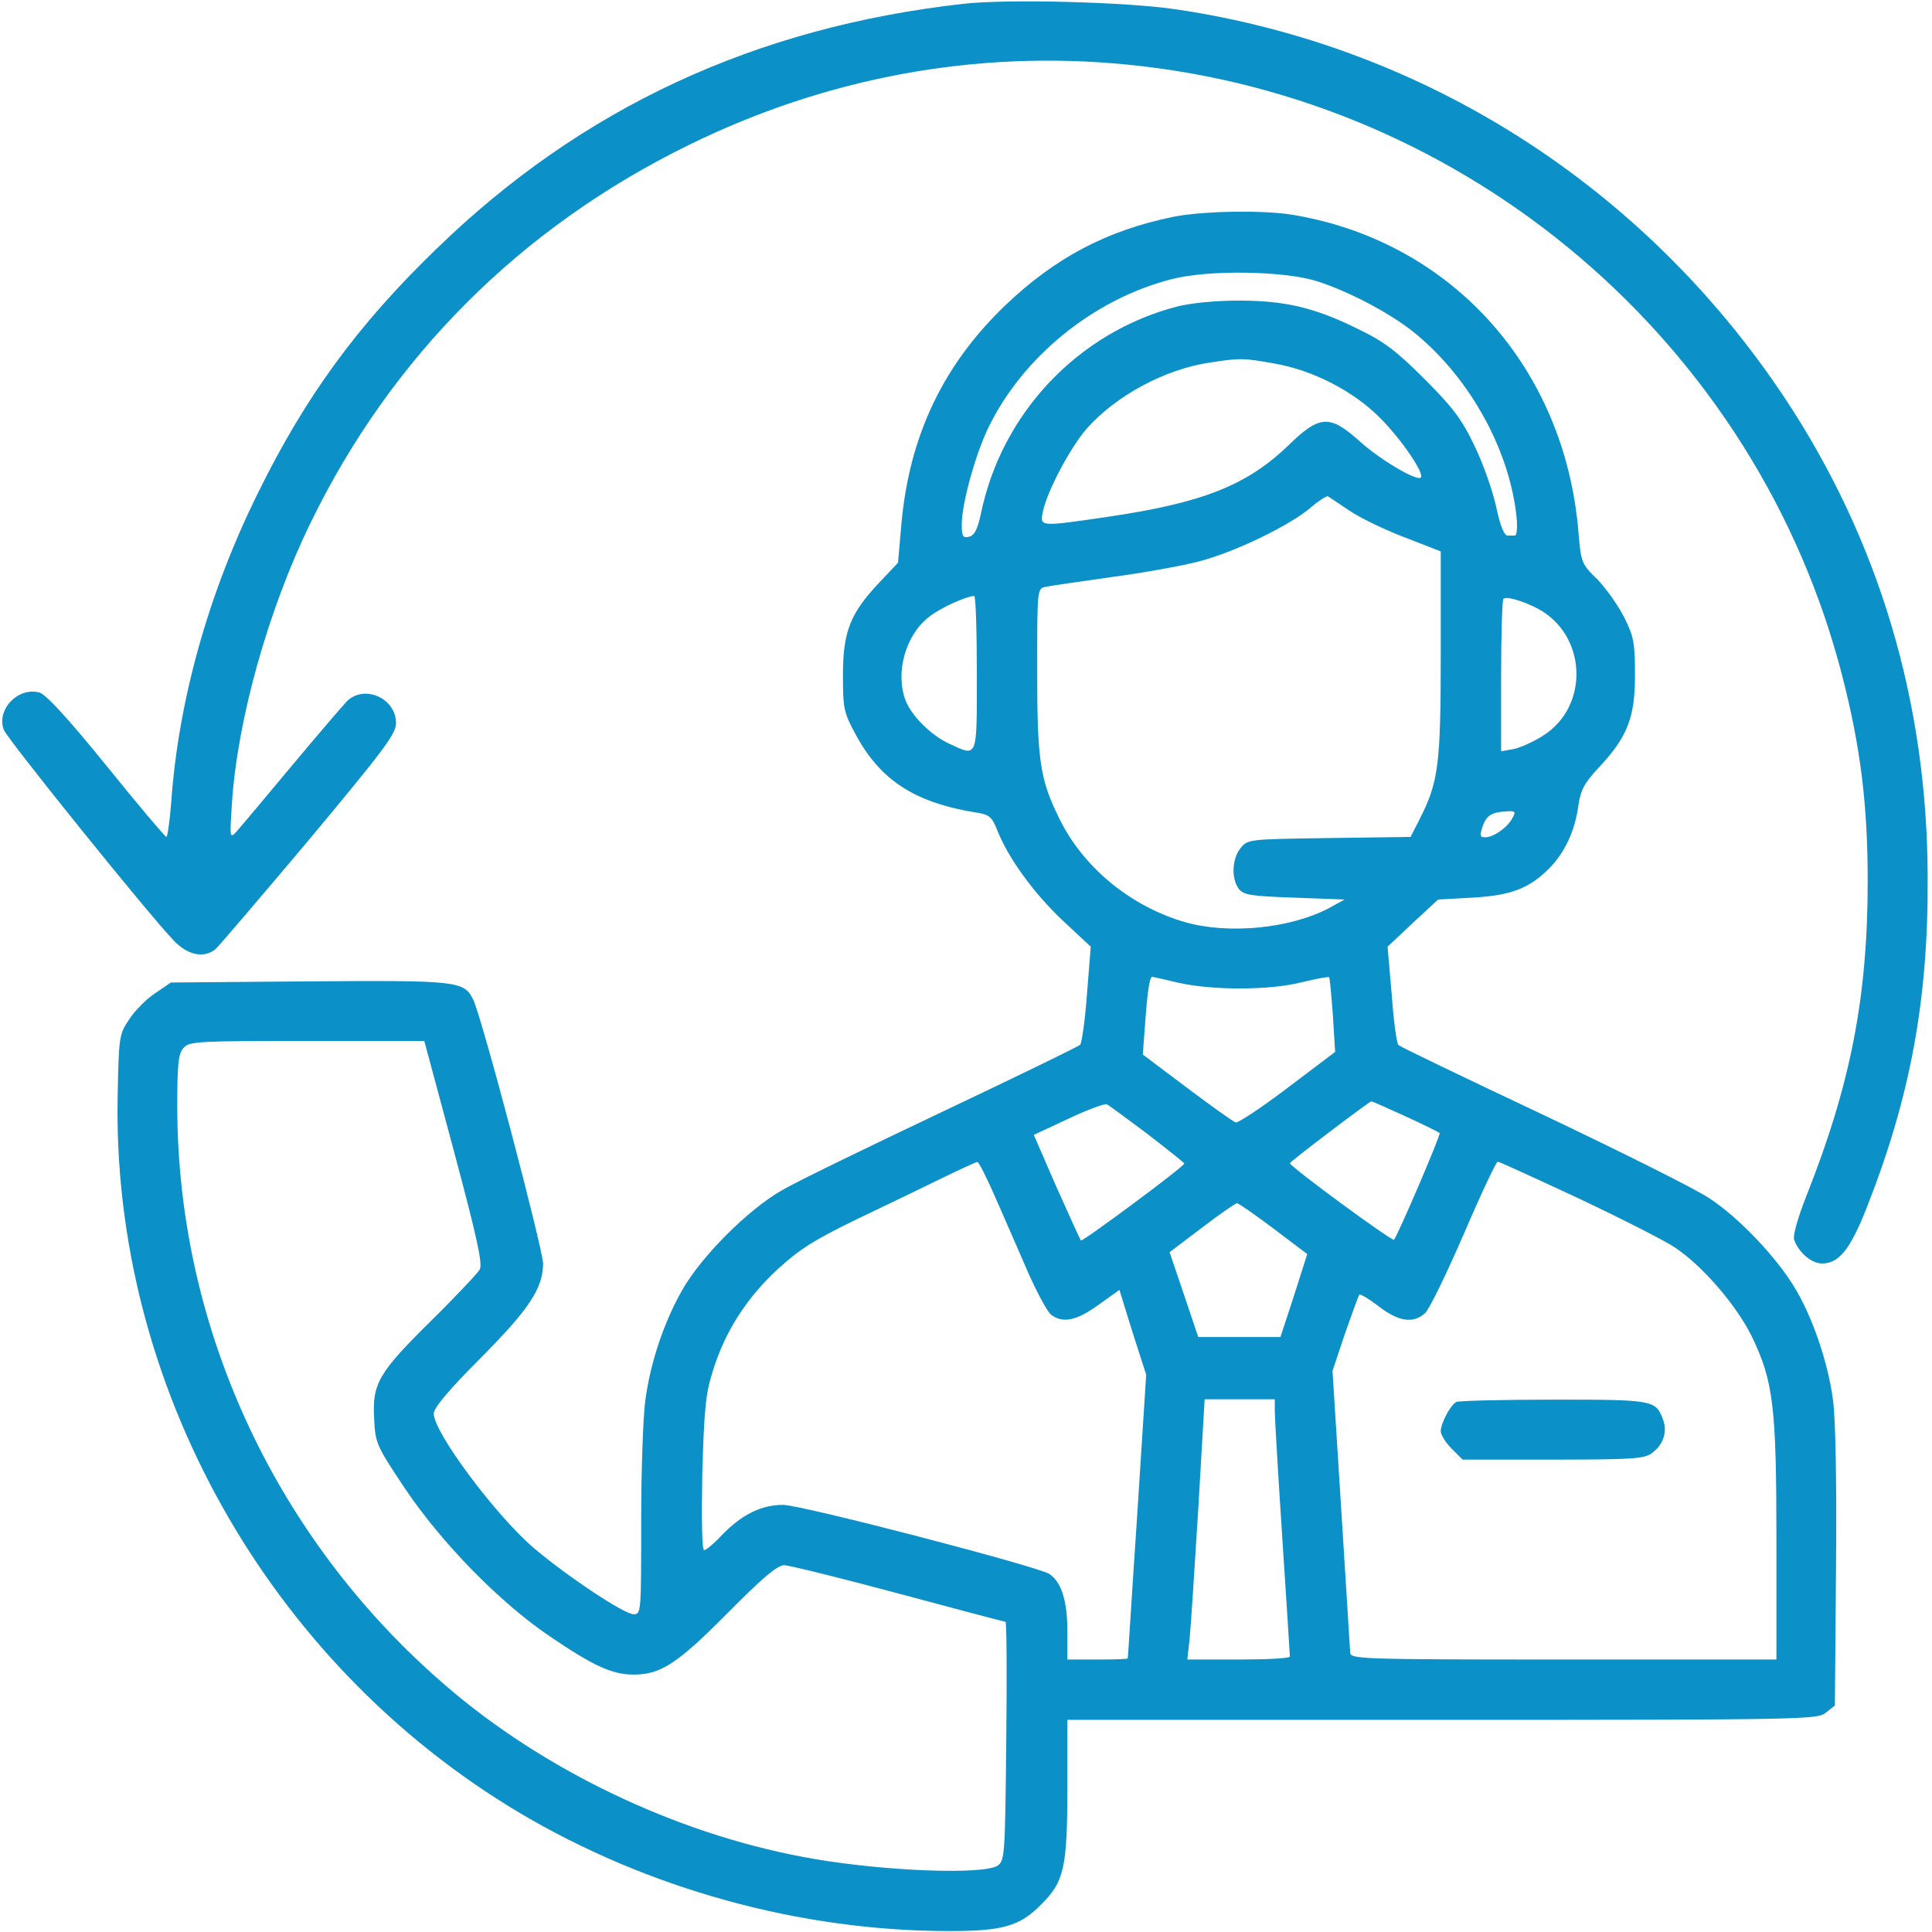
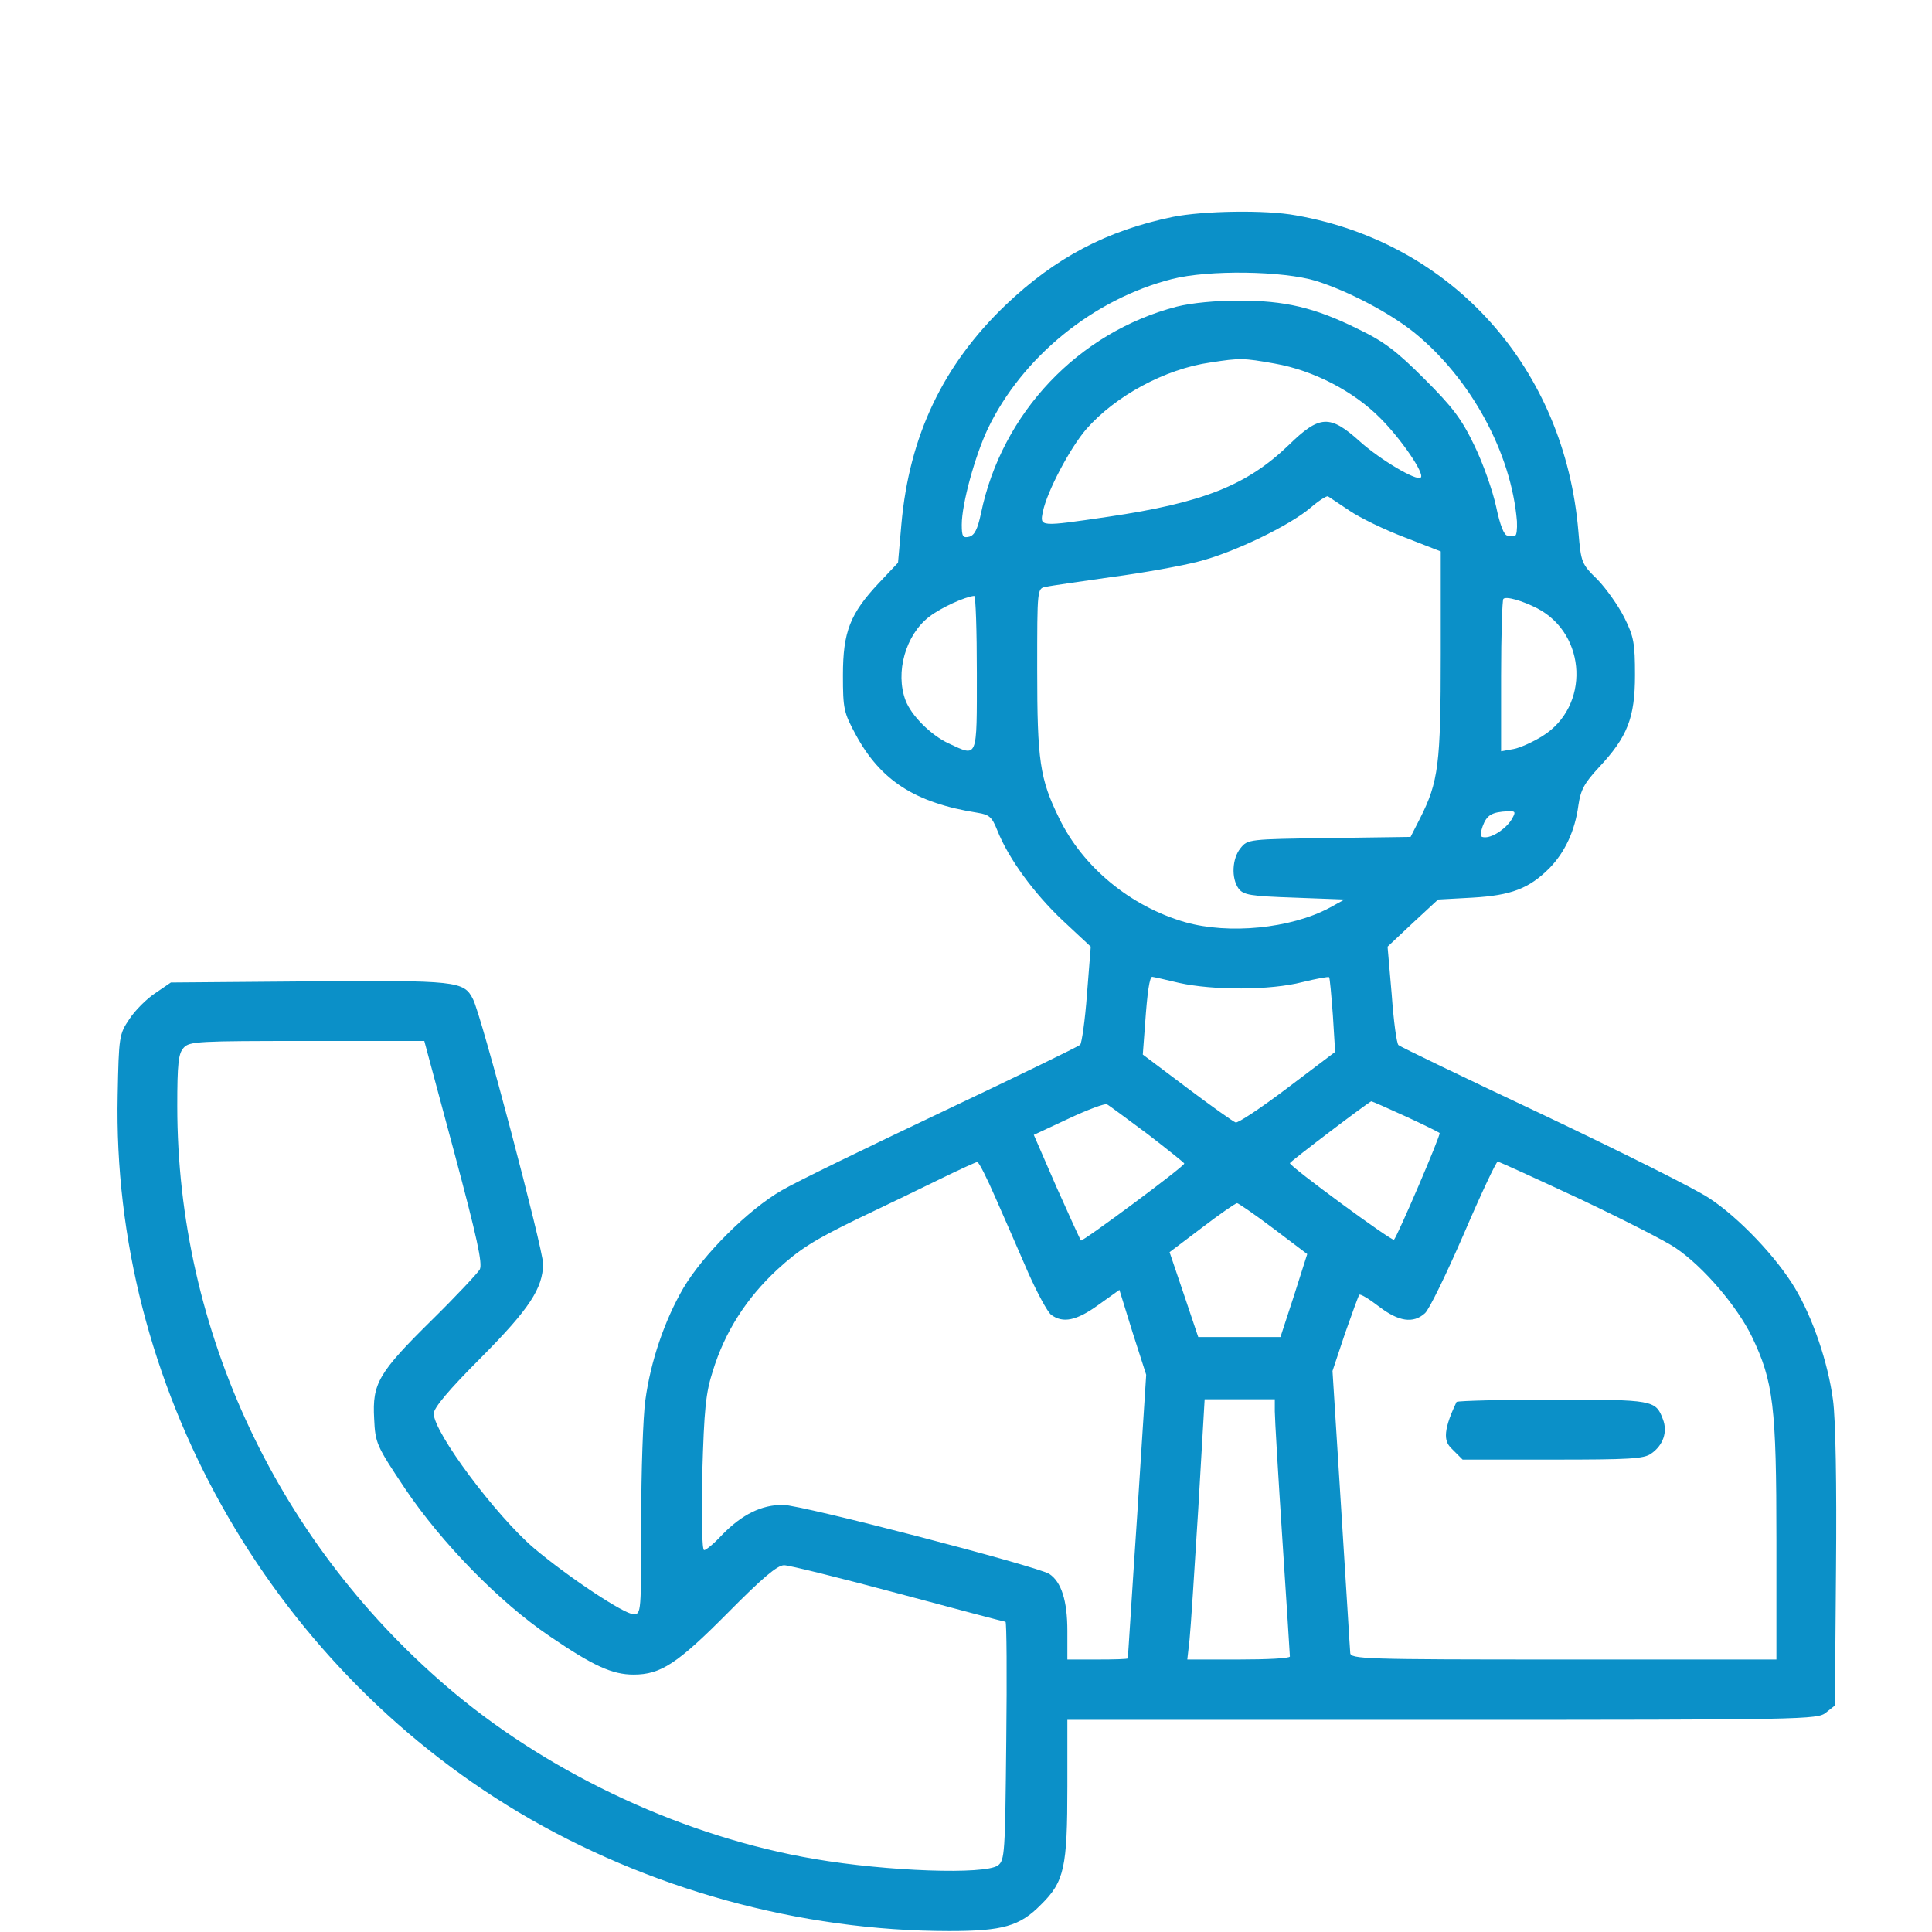
<svg xmlns="http://www.w3.org/2000/svg" width="683" height="683" viewBox="0 0 683 683" fill="none">
  <g clip-path="url(#clip0_3601_216)">
-     <path d="M340.667 1.335C266.933 9.601 205.6 38.135 154.267 88.001C126.667 114.668 108.133 139.868 91.333 174.001C73.733 209.468 63.067 247.601 60.533 283.601C60 290.401 59.2 296.001 58.8 295.868C58.4 295.868 48.8 284.535 37.6 270.668C23.867 253.735 16.133 245.335 13.867 244.801C6.267 242.801 -1.333 250.935 1.333 258.001C2.667 261.335 51.6 322.135 61.2 332.268C66.133 337.601 71.867 338.935 76.133 335.601C77.2 334.668 92 317.335 109.067 297.068C135.867 264.935 140 259.468 140 255.601C140 247.068 129.333 242.001 122.933 247.601C121.6 248.935 112.667 259.335 103.2 270.668C93.733 282.001 84.933 292.535 83.6 294.001C81.2 296.535 81.2 296.268 82 284.001C83.867 254.668 94.8 215.468 109.867 184.668C138.533 125.868 184.133 80.401 243.333 51.335C292.133 27.335 345.067 17.601 398.133 22.801C519.333 34.535 621.2 121.601 651.333 239.201C657.733 264.135 660.267 284.535 660.267 311.335C660.267 352.401 654.267 383.335 638.533 422.935C635.6 430.401 633.733 436.935 634.267 438.268C635.867 442.801 640.4 446.668 644.133 446.668C650.133 446.668 654.133 441.601 659.867 427.068C675.333 387.868 681.733 353.468 681.467 310.001C681.333 248.001 664.133 190.801 630.933 140.668C581.2 65.868 503.733 16.401 416 3.335C398.267 0.668 356.267 -0.399 340.667 1.335Z" fill="#0B90C8" />
    <path d="M414.667 76.668C391.333 81.468 373.067 91.068 355.467 107.868C333.333 129.068 321.467 154.135 318.667 185.201L317.467 198.935L310.667 206.135C300.533 216.935 298 223.335 298 238.668C298 250.535 298.267 251.868 302.533 259.735C311.333 276.001 323.6 283.868 345.6 287.335C349.733 288.001 350.667 288.801 352.533 293.468C356.533 303.601 365.6 315.868 375.6 325.335L385.6 334.668L384.267 351.468C383.6 360.668 382.4 368.801 381.867 369.335C381.2 370.001 359.2 380.668 333.067 393.068C306.933 405.468 281.333 417.868 276.4 420.801C264.533 427.601 248.533 443.601 241.6 455.335C234.933 466.801 230 481.201 228.133 495.068C227.333 500.801 226.667 520.135 226.667 538.135C226.667 570.001 226.667 570.668 224 570.668C220.667 570.668 200.8 557.468 188.8 547.335C175.333 535.868 153.333 506.401 153.333 499.735C153.333 497.735 158.533 491.468 170 480.001C187.2 462.668 191.867 455.468 192 446.801C192 441.735 170.133 358.668 167.2 353.201C164 346.801 161.467 346.535 109.2 346.935L60.4 347.335L54.933 351.068C51.867 353.068 47.733 357.201 45.733 360.268C42.133 365.601 42 366.401 41.6 387.201C39.467 489.201 94.667 587.735 183.333 640.668C228.8 667.735 282.8 682.668 335.6 682.668C354.533 682.668 360.533 680.935 368 673.335C376.267 665.201 377.333 660.268 377.333 631.468V608.001H509.867C638.267 608.001 642.533 607.868 645.467 605.468L648.667 602.935L649.067 554.401C649.333 524.668 648.933 501.735 648 494.935C646.267 481.735 640.8 465.735 634.533 455.335C628 444.401 614.667 430.401 604.267 423.601C599.333 420.268 572.8 407.068 545.333 394.001C517.867 381.068 494.933 370.001 494.4 369.468C493.733 368.935 492.667 360.935 492 351.601L490.533 334.668L499.467 326.268L508.4 318.001L520.533 317.335C534.267 316.535 540.533 314.135 547.733 306.935C553.2 301.335 556.8 293.735 558 284.668C558.8 279.201 560.133 276.801 565.2 271.335C575.333 260.535 578 253.735 578 238.668C578 227.468 577.6 225.068 574.267 218.401C572.133 214.135 567.867 208.135 564.8 204.935C559.067 199.335 558.933 198.935 558 188.001C553.2 130.268 513.6 85.868 458.133 76.135C447.467 74.135 425.333 74.535 414.667 76.668ZM465.333 99.335C476.667 102.935 491.2 110.535 500 117.601C520 133.868 534.267 160.135 536.267 184.268C536.4 187.068 536.133 189.335 535.6 189.335C535.067 189.335 533.867 189.335 532.933 189.335C531.733 189.335 530.267 185.601 528.933 179.201C527.733 173.601 524.267 163.735 521.2 157.468C516.667 148.001 513.467 143.868 503.467 133.868C493.6 124.001 489.2 120.668 480 116.268C464.667 108.668 454.133 106.268 438 106.268C429.867 106.268 421.333 107.068 416 108.401C381.2 117.468 354.133 146.001 346.8 181.468C345.6 187.068 344.533 189.201 342.667 189.735C340.4 190.268 340 189.735 340 185.468C340 178.135 344.667 161.201 349.2 151.601C361.333 126.268 386.533 105.735 414.267 98.668C427.2 95.335 453.6 95.735 465.333 99.335ZM450.667 128.535C464.267 130.935 478.533 138.268 488 147.868C495.333 155.201 503.733 167.468 502.267 168.801C500.933 170.268 487.733 162.401 480.667 156.001C470.133 146.535 466.533 146.668 455.6 157.335C440.8 171.601 425.2 177.735 391.867 182.668C367.333 186.268 367.6 186.268 368.667 180.935C370.133 173.735 378.267 158.401 384 151.735C394.267 140.001 411.867 130.401 428 128.135C438.4 126.535 439.467 126.535 450.667 128.535ZM477.067 180.535C480.8 183.068 489.6 187.335 496.667 190.001L509.333 194.935V231.201C509.333 270.268 508.533 276.401 502 289.335L498.667 295.868L469.867 296.268C441.467 296.668 441.067 296.668 438.533 299.868C435.6 303.468 435.2 310.401 437.867 314.135C439.6 316.401 442 316.801 457.6 317.335L475.333 318.001L470 320.935C456.267 328.268 434.4 330.401 418.933 326.001C399.6 320.401 382.8 306.535 374.4 289.201C367.6 275.335 366.667 268.935 366.667 236.668C366.667 208.001 366.667 208.001 369.733 207.468C371.333 207.068 381.867 205.601 392.933 204.001C404.133 202.535 418 200.001 423.6 198.535C436.267 195.335 456 185.735 463.333 179.468C466.267 176.935 469.067 175.201 469.467 175.468C469.867 175.735 473.333 178.001 477.067 180.535ZM345.333 238.001C345.333 268.801 345.733 267.601 335.333 262.801C329.067 259.868 322.133 252.935 320.133 247.601C316.4 237.735 320.133 224.401 328.533 218.001C332.667 214.801 341.2 210.935 344.4 210.668C344.933 210.668 345.333 222.935 345.333 238.001ZM543.467 215.068C561.067 224.268 562.133 249.868 545.2 260.268C542 262.268 537.333 264.401 535.067 264.801L530.667 265.601V239.068C530.667 224.401 531.067 212.135 531.467 211.735C532.4 210.668 538.267 212.401 543.467 215.068ZM534.667 289.201C532.933 292.535 528 296.001 525.067 296.001C523.2 296.001 523.067 295.468 524.133 292.135C525.6 288.135 527.333 287.068 533.067 286.801C535.733 286.668 535.867 287.068 534.667 289.201ZM416.8 347.468C428.8 350.135 449.067 350.135 460.4 347.201C465.333 346.001 469.6 345.201 469.867 345.468C470.133 345.735 470.667 351.868 471.2 358.935L472 371.868L455.067 384.668C445.733 391.735 437.467 397.201 436.8 396.801C436 396.535 428.267 391.068 419.6 384.535L404 372.801L404.8 362.135C405.6 350.668 406.4 345.335 407.333 345.335C407.6 345.335 411.867 346.268 416.8 347.468ZM160.533 407.201C168.667 437.601 170.667 446.801 169.6 448.801C168.8 450.135 161.2 458.268 152.667 466.668C133.733 485.335 131.6 489.068 132.267 501.468C132.667 510.268 133.067 511.068 143.2 526.268C156.133 545.468 176.533 566.401 194.267 578.401C209.733 588.935 216.4 592.001 224 592.001C233.6 592.001 239.467 588.135 257.333 570.135C269.467 557.868 274.8 553.335 277.2 553.335C278.933 553.335 297.2 557.868 317.6 563.335C338 568.801 355.067 573.335 355.467 573.335C355.867 573.335 356 592.268 355.733 615.468C355.333 655.335 355.2 657.601 352.8 659.468C348.133 662.801 313.733 661.601 288 657.201C242.533 649.468 195.867 627.868 160.667 598.535C98.533 546.668 62.667 470.535 62.667 391.068C62.667 376.001 63.067 372.401 64.933 370.401C66.933 368.135 70.133 368.001 108.533 368.001H150L160.533 407.201ZM405.733 400.935C412.8 406.401 418.667 411.068 418.667 411.335C418.667 412.401 382.667 439.068 382.133 438.535C381.867 438.268 378 429.735 373.467 419.601L365.467 401.201L377.733 395.468C384.533 392.268 390.667 390.001 391.333 390.401C392.133 390.801 398.533 395.601 405.733 400.935ZM496.933 394.668C503.333 397.601 508.667 400.268 508.933 400.535C509.467 401.068 494 437.068 492.8 438.268C492.133 438.935 456 412.401 456 411.201C456 410.668 484.133 389.335 484.8 389.335C485.067 389.335 490.533 391.735 496.933 394.668ZM352 423.601C355.2 430.801 360.267 442.535 363.467 449.868C366.667 457.068 370.267 463.735 371.6 464.801C375.733 467.868 380.533 466.935 388.267 461.335L395.733 456.001L400.4 471.068L405.2 486.001L402 536.001C400.133 563.468 398.8 586.135 398.667 586.268C398.667 586.535 393.867 586.668 388 586.668H377.333V576.535C377.333 565.868 375.2 559.201 370.933 556.401C366.267 553.601 283.333 532.001 276.8 532.001C269.2 532.001 262.4 535.335 255.333 542.535C252.533 545.601 249.6 548.001 248.933 548.001C248.133 548.001 248 537.068 248.267 520.935C248.933 498.135 249.467 492.535 252 484.668C256.267 470.801 263.867 458.935 274.8 448.801C282.667 441.601 287.733 438.401 303.067 430.935C313.467 426.001 326.933 419.468 333.2 416.401C339.467 413.335 345.067 410.801 345.467 410.801C346 410.668 348.933 416.535 352 423.601ZM558.533 423.868C574 431.201 589.2 438.935 592.4 441.201C602.267 447.868 614.133 461.868 619.333 472.535C626.933 488.401 628 497.068 628 544.801V586.668H552.667C481.867 586.668 477.333 586.535 477.333 584.268C477.2 583.068 475.867 560.135 474.133 533.335L471.067 484.668L475.467 471.468C478 464.268 480.267 458.001 480.533 457.735C480.933 457.335 484 459.201 487.467 461.868C494.4 467.201 499.6 468.001 503.733 464.268C505.2 463.068 511.333 450.401 517.467 436.268C523.467 422.268 528.933 410.668 529.467 410.668C530 410.668 543.067 416.668 558.533 423.868ZM450.133 434.268L462.133 443.335L457.467 458.001L452.667 472.668H438.133H423.6L418.533 457.601L413.467 442.668L424.933 434.001C431.2 429.201 436.8 425.335 437.333 425.335C437.733 425.335 443.6 429.335 450.133 434.268ZM450.667 498.935C450.667 501.335 451.867 521.601 453.333 544.001C454.8 566.401 456 585.068 456 585.601C456 586.268 447.867 586.668 437.867 586.668H419.733L420.533 579.601C420.933 575.868 422.267 555.068 423.6 533.601L425.867 494.668H438.267H450.667V498.935Z" fill="#0B90C8" />
-     <path d="M514.933 495.6C512.933 496.4 509.333 503.067 509.333 506C509.333 507.2 511.067 510 513.2 512.133L517.067 516H548.933C576 516 581.2 515.733 583.733 513.867C588 510.933 589.6 506.133 587.867 501.733C585.333 494.933 584.4 494.8 549.333 494.8C531.333 494.8 515.867 495.2 514.933 495.6Z" fill="#0B90C8" />
+     <path d="M514.933 495.6C509.333 507.2 511.067 510 513.2 512.133L517.067 516H548.933C576 516 581.2 515.733 583.733 513.867C588 510.933 589.6 506.133 587.867 501.733C585.333 494.933 584.4 494.8 549.333 494.8C531.333 494.8 515.867 495.2 514.933 495.6Z" fill="#0B90C8" />
  </g>
  <defs>
    <clipPath id="clip0_3601_216">
      <rect width="682.667" height="682.667" fill="white" />
    </clipPath>
  </defs>
</svg>